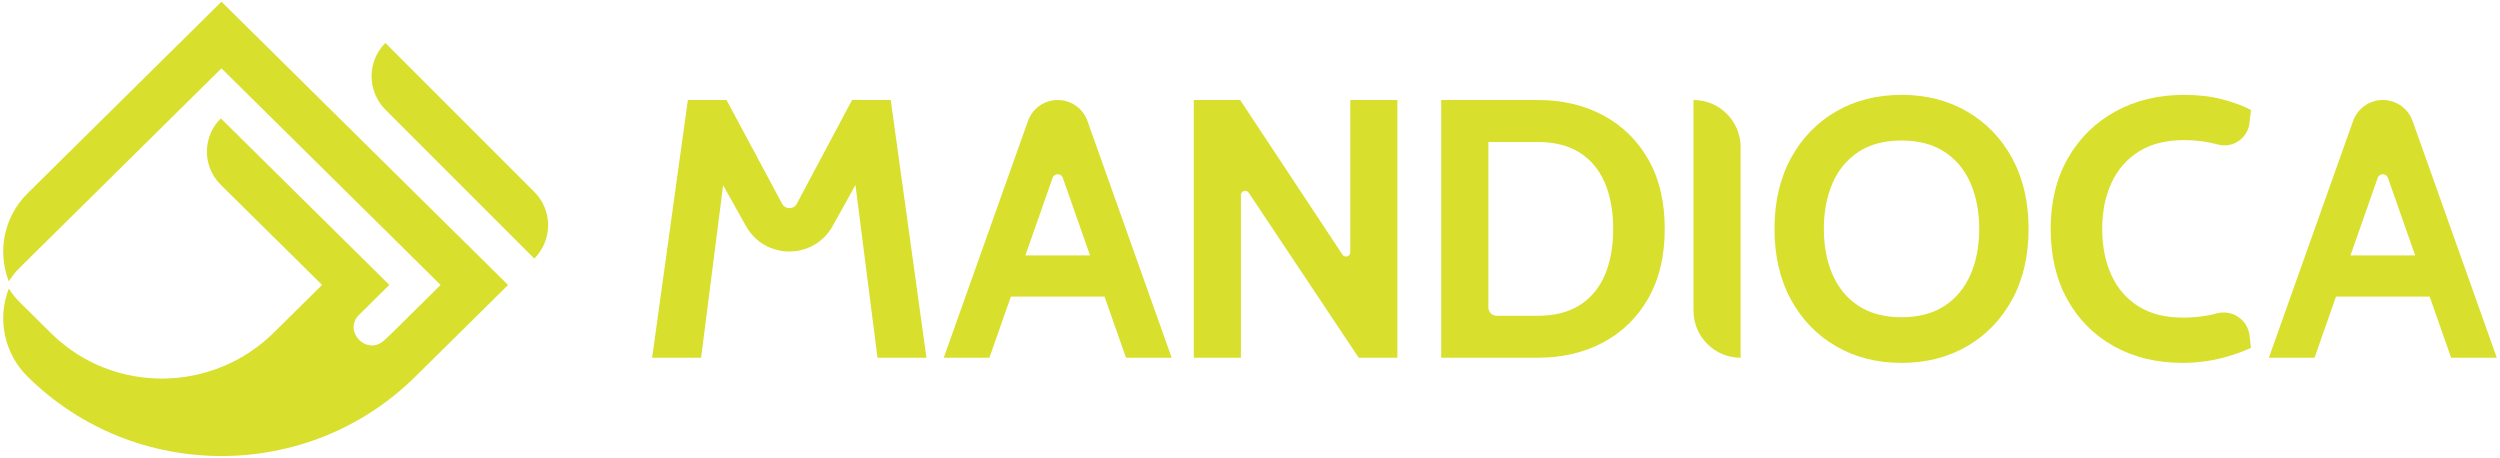
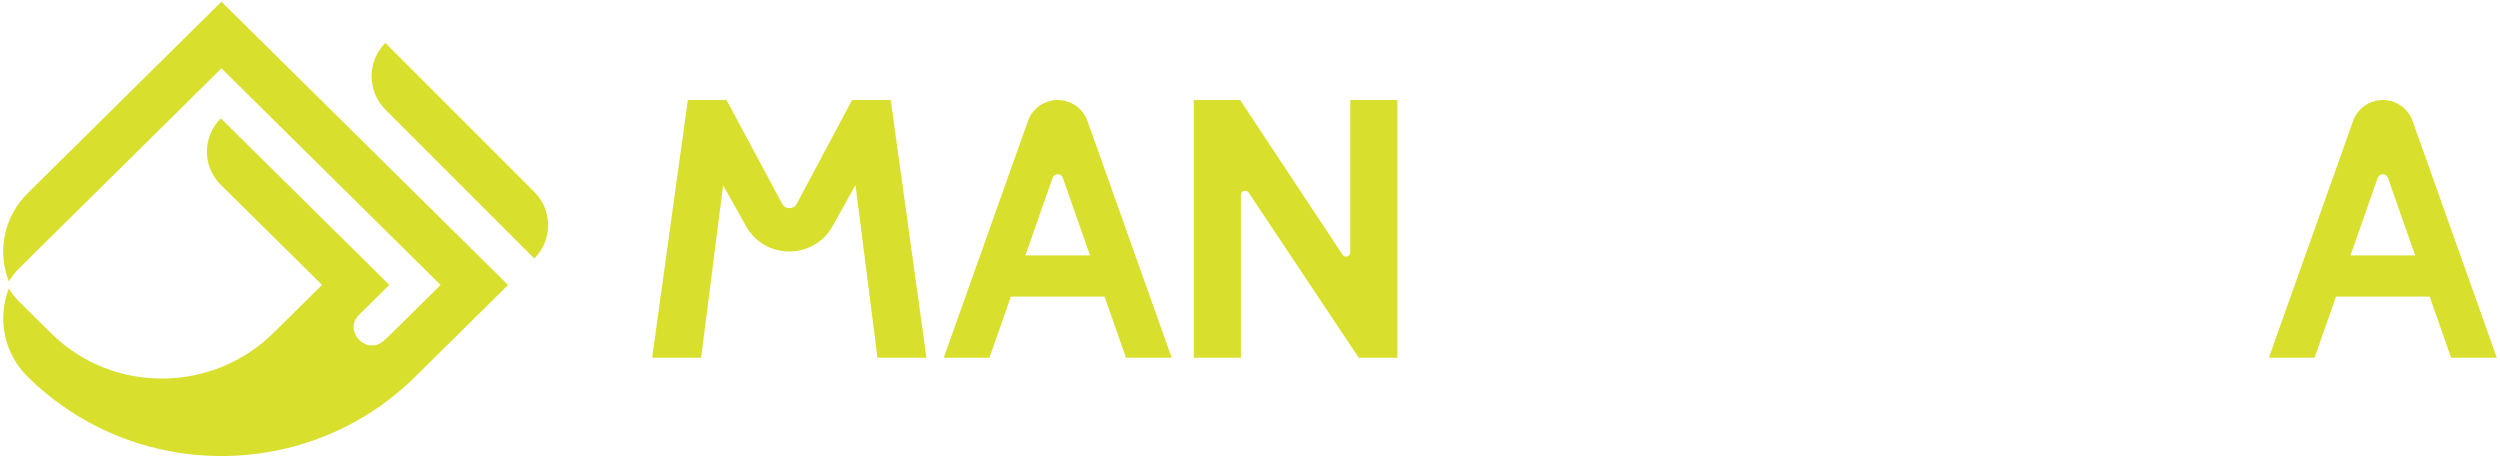
<svg xmlns="http://www.w3.org/2000/svg" width="710" height="130" viewBox="0 0 710 130" fill="none">
  <path d="M144.276 80.914L129.57 66.38L129.564 66.385L62.891 0.485L7.853 54.882C1.004 61.652 -0.778 71.534 2.509 79.925C3.348 78.551 4.366 77.252 5.567 76.067L62.891 19.41L125.118 80.914L125.123 80.909L125.145 80.931L125.123 80.953L125.118 80.948L111.44 94.467C110.656 95.241 109.859 95.992 109.049 96.72C104.131 101.141 97.304 94.023 102.005 89.376L110.57 80.911L62.713 33.614C57.438 38.828 57.438 47.281 62.713 52.497L91.466 80.916L77.724 94.499C60.471 111.551 32.472 111.935 14.995 95.106C14.777 94.896 14.559 94.684 14.343 94.47L5.568 85.798C4.368 84.613 3.35 83.314 2.51 81.941C-0.776 90.331 1.006 100.213 7.855 106.983C38.251 137.026 87.533 137.026 117.929 106.983L129.568 95.48L129.573 95.485L144.28 80.951L144.263 80.934L144.28 80.918L144.276 80.914Z" fill="#D9DF2D" />
  <path d="M109.447 31.122L151.743 73.418C156.97 68.192 156.97 59.717 151.743 54.49L109.447 12.194C104.221 17.42 104.221 25.896 109.447 31.122Z" fill="#D9DF2D" />
  <path d="M676.725 28.4C672.933 28.4 669.548 30.789 668.275 34.362L644.36 101.6H657.327L663.425 84.242H690.026L696.123 101.6H709.09L685.175 34.362C683.902 30.789 680.522 28.4 676.725 28.4ZM667.54 72.532L675.275 50.505C675.755 49.138 677.69 49.138 678.17 50.505L685.905 72.532H667.535H667.54Z" fill="#D9DF2D" />
  <path d="M263.113 101.6H249.207L242.953 52.544L236.475 64.186C231.113 73.82 217.265 73.841 211.877 64.228L205.367 52.617L199.113 101.6H185.208L195.352 28.4H206.332L222.136 57.885C223.023 59.539 225.396 59.539 226.278 57.885L241.988 28.405H252.968L263.113 101.605V101.6Z" fill="#D9DF2D" />
  <path d="M300.391 28.4C296.599 28.4 293.214 30.789 291.941 34.362L268.026 101.6H280.993L287.09 84.242H313.691L319.789 101.6H332.756L308.84 34.362C307.568 30.789 304.188 28.4 300.391 28.4ZM291.205 72.532L298.941 50.505C299.421 49.138 301.356 49.138 301.836 50.505L309.571 72.532H291.2H291.205Z" fill="#D9DF2D" />
  <path d="M339.03 101.6V28.4H352.206L381.263 72.323C381.921 73.319 383.475 72.855 383.475 71.655V28.4H396.859V101.6H385.88L354.626 54.719C353.963 53.728 352.419 54.198 352.419 55.387V101.6H339.035H339.03Z" fill="#D9DF2D" />
-   <path d="M409.31 101.6V28.4H436.709C443.683 28.4 449.885 29.855 455.325 32.766C460.76 35.676 465.032 39.859 468.135 45.315C471.239 50.771 472.788 57.333 472.788 65C472.788 72.667 471.239 79.229 468.135 84.685C465.032 90.141 460.765 94.324 455.325 97.234C449.885 100.145 443.683 101.6 436.709 101.6H409.31ZM422.694 87.293C422.694 88.612 423.763 89.682 425.083 89.682H436.709C441.45 89.682 445.404 88.685 448.575 86.703C451.747 84.716 454.135 81.873 455.737 78.181C457.338 74.488 458.141 70.096 458.141 65.005C458.141 59.914 457.338 55.523 455.737 51.83C454.135 48.137 451.747 45.294 448.575 43.307C445.404 41.32 441.445 40.329 436.709 40.329H422.699V87.298L422.694 87.293Z" fill="#D9DF2D" />
-   <path d="M480.95 88.216V28.4C488.341 28.4 494.335 34.393 494.335 41.784V101.6C486.944 101.6 480.95 95.607 480.95 88.216Z" fill="#D9DF2D" />
-   <path d="M540.036 103.061C533.062 103.061 526.861 101.485 521.42 98.33C515.98 95.174 511.714 90.746 508.61 85.05C505.507 79.349 503.958 72.667 503.958 65C503.958 57.333 505.507 50.646 508.61 44.95C511.714 39.249 515.98 34.826 521.42 31.67C526.855 28.515 533.062 26.939 540.036 26.939C547.01 26.939 553.211 28.515 558.652 31.67C564.087 34.826 568.359 39.254 571.462 44.95C574.565 50.651 576.115 57.333 576.115 65C576.115 72.667 574.565 79.354 571.462 85.05C568.359 90.751 564.092 95.174 558.652 98.33C553.211 101.485 547.01 103.061 540.036 103.061ZM540.036 90.094C544.918 90.094 548.992 89.014 552.273 86.855C555.548 84.695 558.005 81.722 559.643 77.941C561.281 74.159 562.099 69.846 562.099 65C562.099 60.154 561.281 55.841 559.643 52.059C558.005 48.278 555.548 45.305 552.273 43.145C548.997 40.986 544.918 39.906 540.036 39.906C535.154 39.906 531.075 40.986 527.799 43.145C524.524 45.305 522.067 48.278 520.429 52.059C518.792 55.841 517.973 60.154 517.973 65C517.973 69.846 518.792 74.159 520.429 77.941C522.067 81.722 524.524 84.695 527.799 86.855C531.075 89.014 535.154 90.094 540.036 90.094Z" fill="#D9DF2D" />
-   <path d="M619.929 103.061C612.507 103.061 605.972 101.485 600.323 98.33C594.674 95.174 590.277 90.746 587.121 85.05C583.966 79.349 582.39 72.667 582.39 65C582.39 57.333 584.018 50.646 587.278 44.95C590.538 39.249 595.023 34.826 600.74 31.67C606.457 28.515 612.992 26.939 620.347 26.939C624.217 26.939 627.753 27.351 630.961 28.17C634.169 28.989 636.939 30.012 639.275 31.227L638.848 34.946C638.347 39.327 634.044 42.217 629.798 41.022L629.626 40.975C626.82 40.193 623.69 39.797 620.242 39.797C615.12 39.797 610.838 40.876 607.406 43.041C603.974 45.2 601.387 48.184 599.639 51.981C597.897 55.783 597.026 60.118 597.026 65C597.026 69.882 597.882 74.222 599.587 78.019C601.293 81.821 603.849 84.8 607.249 86.959C610.65 89.118 614.875 90.198 619.929 90.198C623.45 90.198 626.606 89.817 629.391 89.045C629.417 89.04 629.448 89.03 629.475 89.025C633.882 87.804 638.352 90.735 638.874 95.284L639.275 98.773C636.521 100.061 633.496 101.099 630.205 101.882C626.908 102.664 623.487 103.055 619.929 103.055V103.061Z" fill="#D9DF2D" />
</svg>